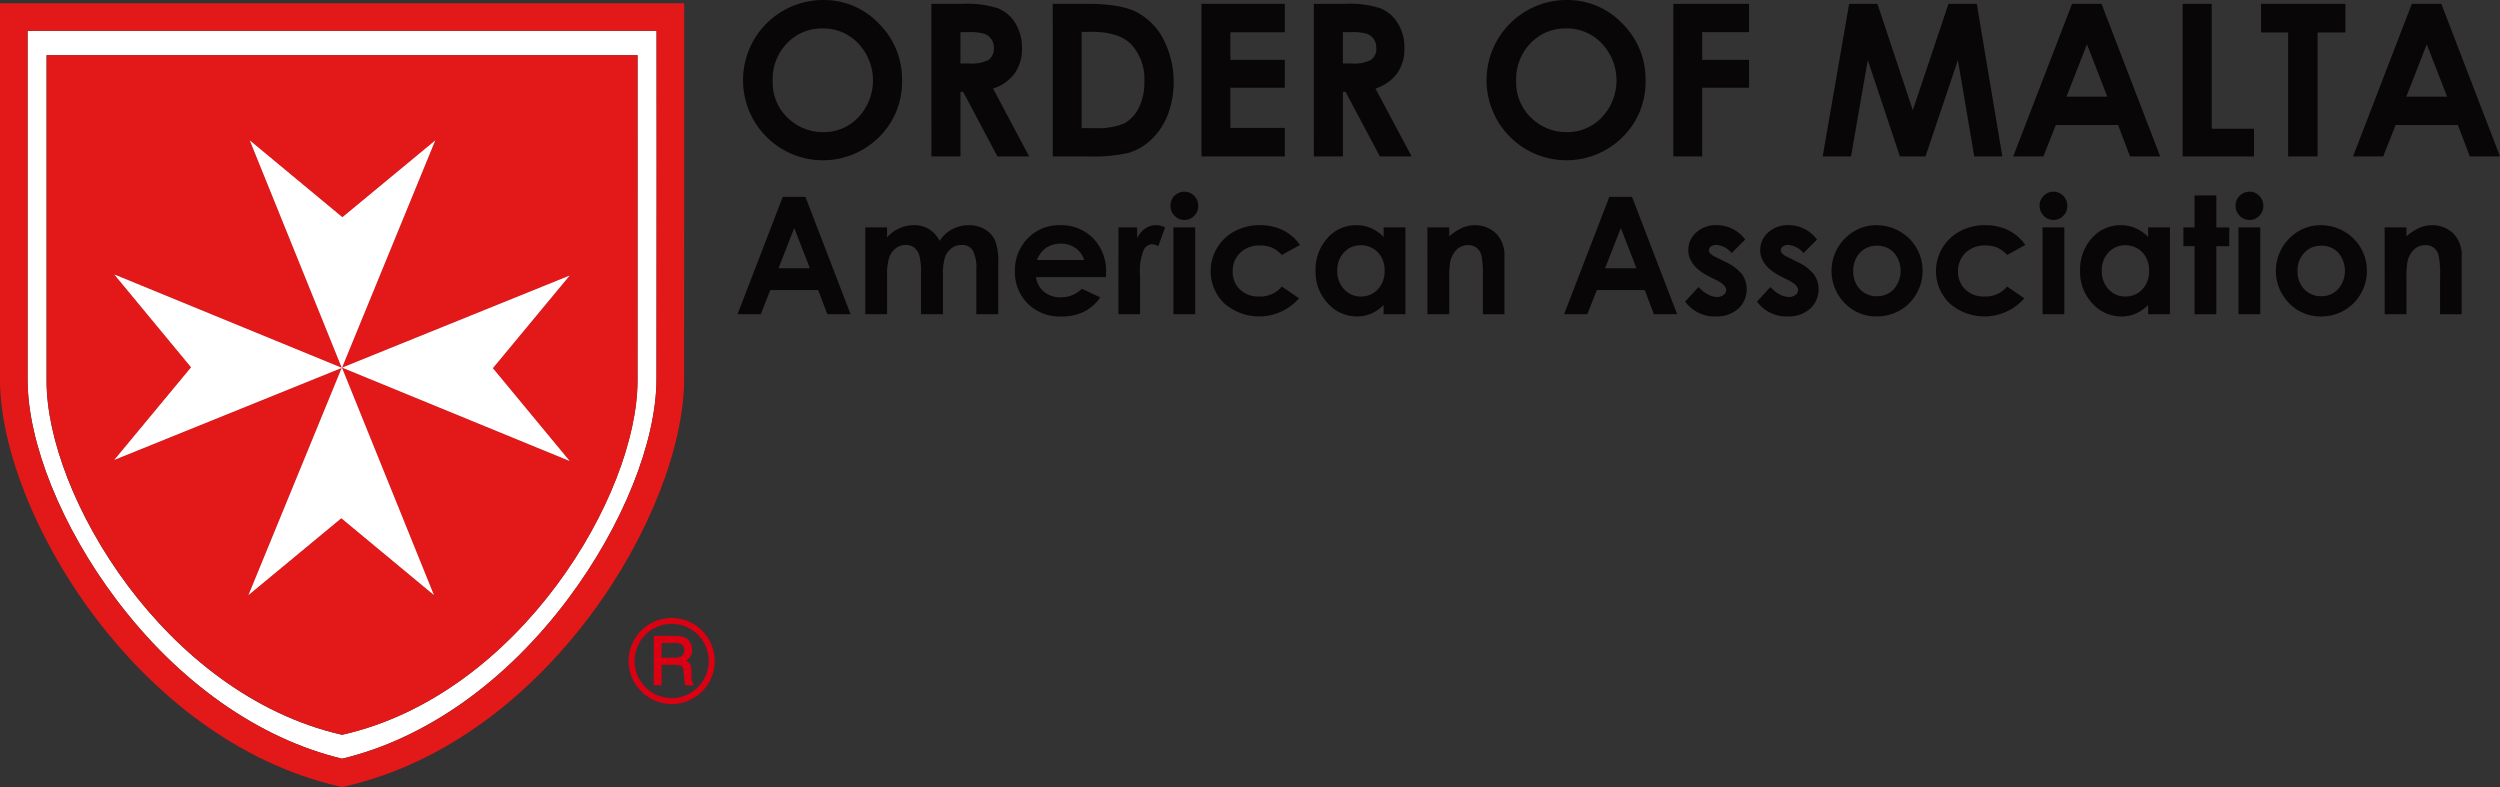
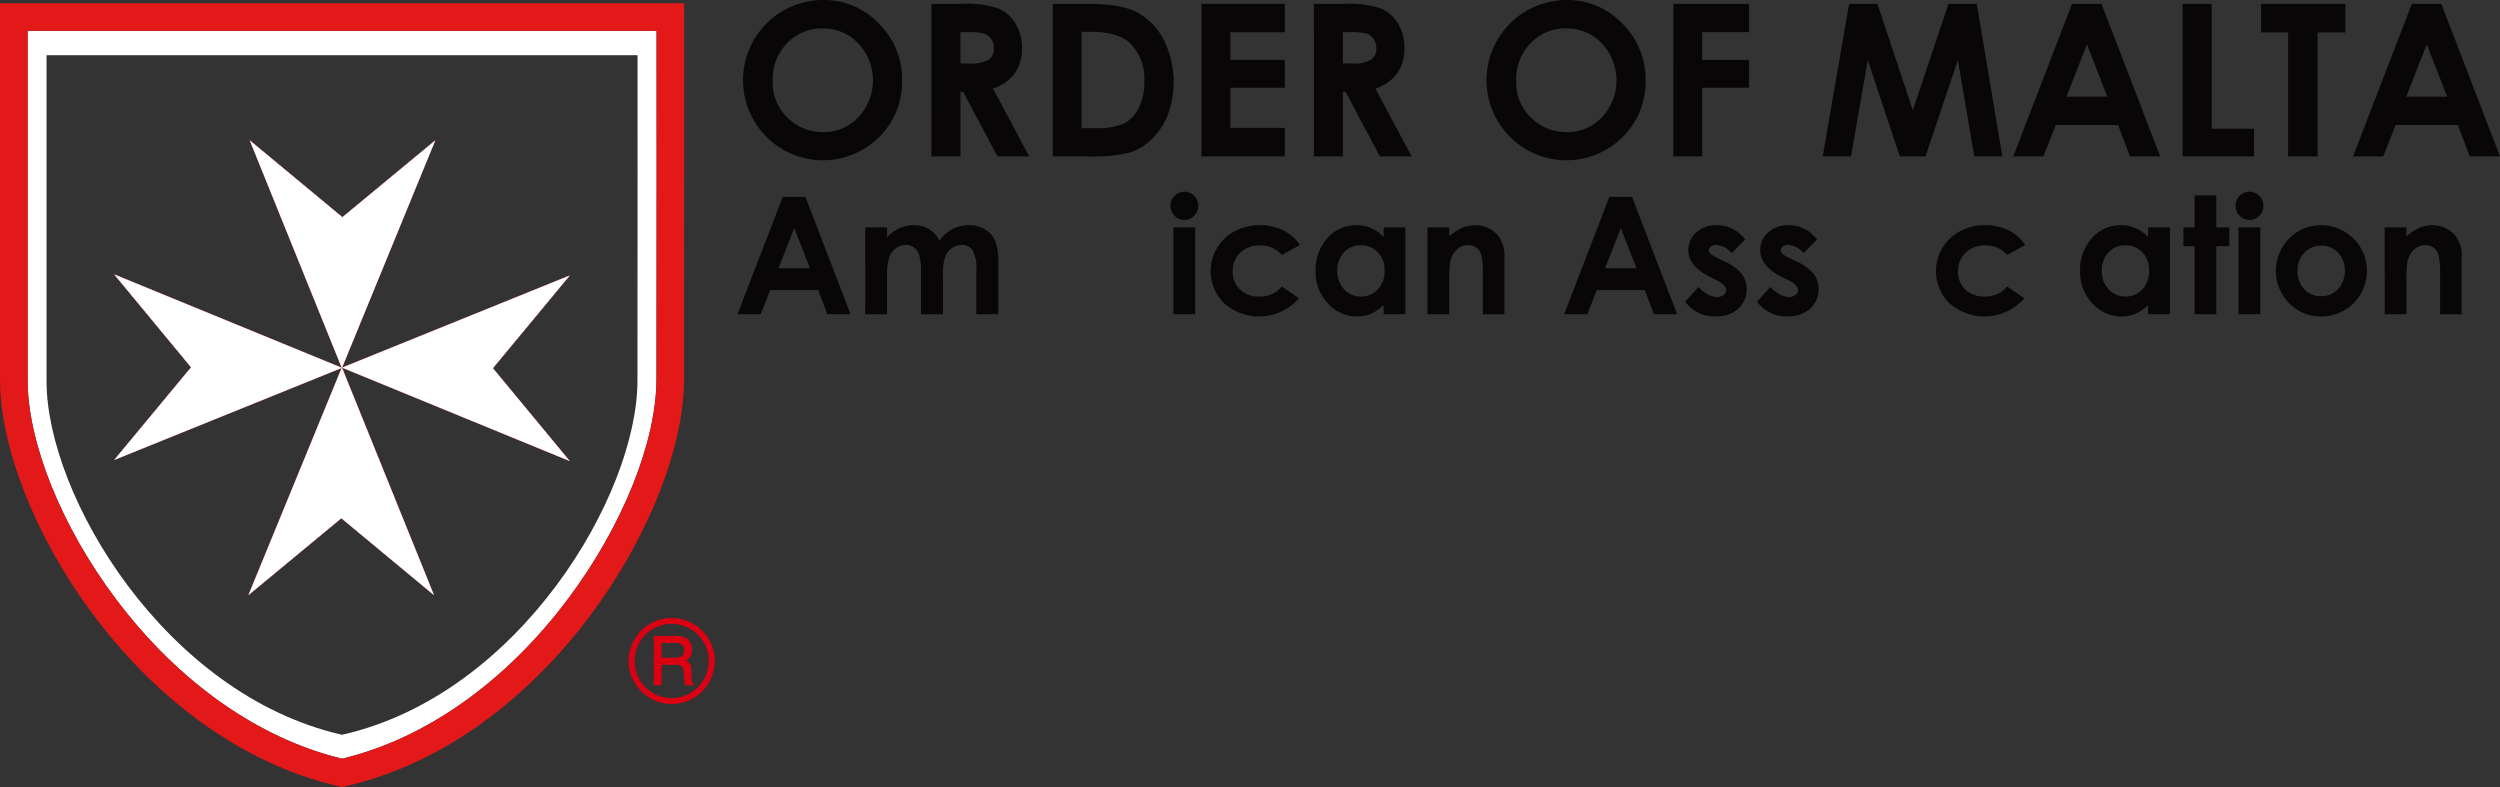
<svg xmlns="http://www.w3.org/2000/svg" width="381.188" height="120" viewBox="0 0 381.188 120">
  <rect x="0" y="0" width="381.188" height="120" fill="#333333" stroke="none" />
  <g id="OMAA" transform="translate(-970.973 -801.532)">
    <g id="Group_4227" data-name="Group 4227" transform="translate(970.973 801.532)">
      <path id="Path_23101" data-name="Path 23101" d="M1063.508,883.76a6.353,6.353,0,0,0-2.395-2.411,6.583,6.583,0,0,0-6.552,0,6.353,6.353,0,0,0-2.395,2.411,6.42,6.42,0,0,0-.889,3.3,6.293,6.293,0,0,0,.889,3.25,6.588,6.588,0,0,0,5.679,3.284,6.282,6.282,0,0,0,3.267-.889,6.353,6.353,0,0,0,2.411-2.394,6.462,6.462,0,0,0,.873-3.285,6.343,6.343,0,0,0-.889-3.266m-.77,6.087a5.569,5.569,0,0,1-2.068,2.07,5.447,5.447,0,0,1-2.805.77,5.66,5.66,0,0,1-4.926-8.483,5.559,5.559,0,0,1,2.087-2.086,5.658,5.658,0,0,1,7.714,7.731Zm-7.627.889h1.194v-3.125h1.9a3.559,3.559,0,0,1,.941.086.8.8,0,0,1,.358.308,1.365,1.365,0,0,1,.172.716l.068.907a6.028,6.028,0,0,0,.172,1.113h1.333l-.119-.205a1.649,1.649,0,0,1-.275-.992v-.858a2.58,2.58,0,0,0-.171-1.128,1.59,1.59,0,0,0-.685-.581,1.682,1.682,0,0,0,.941-1.659,2.148,2.148,0,0,0-.308-1.163,1.763,1.763,0,0,0-.788-.716,4.022,4.022,0,0,0-1.59-.223h-3.137Zm3.13-6.446a1.816,1.816,0,0,1,1.179.273,1,1,0,0,1,.326.836,1.034,1.034,0,0,1-.445.942,2.459,2.459,0,0,1-1.145.188h-1.848v-2.242Z" transform="translate(-955.425 -786.247)" fill="#db0012" />
      <path id="Path_23102" data-name="Path 23102" d="M1020.292,854.133l14.024,34.661-14.121-11.72-14.168,11.72,14.216-34.635-34.675,14.026,11.714-14.121-11.714-14.16,34.687,14.235v-.013l-14.02-34.66,14.116,11.713,14.159-11.714Z" transform="translate(-968.147 -798.06)" fill="#fff" />
      <path id="Path_23103" data-name="Path 23103" d="M1049.375,836.727l-11.714,14.128,11.714,14.159-34.7-14.241Z" transform="translate(-962.512 -794.718)" fill="#fff" />
      <path id="Path_23104" data-name="Path 23104" d="M1070.4,805.471H974.5c-.006,7.443-.006,33.151,0,53.192,0,9.591,5.161,22.41,13.464,33.447,9.5,12.642,21.734,21.273,34.48,24.343,12.75-3.045,24.981-11.7,34.5-24.419,8.284-11.07,13.432-23.889,13.445-33.453C1070.416,838.887,1070.409,812.951,1070.4,805.471Zm-2.912,53.375c-.025,17.4-17.969,47.8-44.953,53.937l-.094.019-.1-.019c-27.01-6.216-44.941-36.538-44.953-53.861-.006-21.127,0-49.312,0-49.312v-.424H1067.5v.424S1067.516,837.971,1067.49,858.846Z" transform="translate(-970.291 -800.769)" fill="#fff" />
      <path id="Path_23105" data-name="Path 23105" d="M1075.295,804.05l-.009-2.1H970.973v57.406c.008,19.952,20.624,54.854,51.683,61.993l.477.107.468-.107c31.028-7.064,51.656-42.04,51.683-62.075C1075.306,836.128,1075.295,804.365,1075.295,804.05Zm-4.229,55.214c-.013,9.566-5.161,22.385-13.445,33.453-9.514,12.718-21.746,21.374-34.5,24.419-12.743-3.07-24.975-11.7-34.478-24.344-8.3-11.037-13.464-23.86-13.464-33.447-.006-20.041-.006-45.749,0-53.192h95.9C1071.091,813.634,1071.1,839.57,1071.066,859.265Z" transform="translate(-970.973 -801.452)" fill="#e31818" />
-       <path id="Path_23106" data-name="Path 23106" d="M1067.033,809.008v-.424h-90.1v.424s-.006,28.191,0,49.312c.013,17.324,17.944,47.644,44.953,53.861l.1.019.094-.019c26.984-6.141,44.928-36.538,44.953-53.937C1067.047,837.369,1067.033,809.008,1067.033,809.008Zm-79.791,61.285,11.714-14.122-11.714-14.159,34.687,14.236v-.013l-14.02-34.661,14.12,11.714,14.159-11.714-14.222,34.667,14.02,34.66-14.122-11.72-14.157,11.72,14.215-34.635Zm34.734-14.07,34.707-14.045L1044.965,856.3l11.714,14.159Z" transform="translate(-969.82 -800.167)" fill="#e31818" />
      <path id="Path_23107" data-name="Path 23107" d="M1020.292,854.133l14.024,34.661-14.121-11.72-14.168,11.72,14.216-34.635-34.675,14.026,11.714-14.121-11.714-14.16,34.687,14.235v-.013l-14.02-34.66,14.116,11.713,14.159-11.714Z" transform="translate(-968.147 -798.06)" fill="#db000e" />
      <path id="Path_23108" data-name="Path 23108" d="M1037.662,850.855l11.714,14.159-34.706-14.241,34.706-14.045Z" transform="translate(-962.512 -794.718)" fill="#db000e" />
      <path id="Path_23109" data-name="Path 23109" d="M1030.993,883.179l-14.121-11.72-14.159,11.72,14.216-34.635.006-.019v-.013l.019-.038.019.044Z" transform="translate(-964.828 -792.444)" fill="#fff" />
      <path id="Path_23110" data-name="Path 23110" d="M1031.162,819.467l-14.222,34.666-.019.038-.007-.02-.006-.013-.006-.013-14.02-34.658L1017,831.181Z" transform="translate(-964.795 -798.06)" fill="#fff" />
      <path id="Path_23111" data-name="Path 23111" d="M1037.662,850.855l11.714,14.159-34.706-14.241,34.706-14.045Z" transform="translate(-962.512 -794.718)" fill="#fff" />
      <path id="Path_23112" data-name="Path 23112" d="M1020.275,850.831l-.006.006-.019.006L985.569,864.87l11.714-14.121-11.714-14.16,34.687,14.235h.006Z" transform="translate(-968.147 -794.744)" fill="#fff" />
      <g id="Group_4639" data-name="Group 4639" transform="translate(112.456)">
        <g id="Group_4637" data-name="Group 4637" transform="translate(0.901)">
          <path id="Path_23898" data-name="Path 23898" d="M1078.081,801.532a11.552,11.552,0,0,1,8.49,3.574,11.894,11.894,0,0,1,3.553,8.715,11.757,11.757,0,0,1-3.506,8.619,12.147,12.147,0,0,1-17.211-.094,12.224,12.224,0,0,1,8.673-20.813Zm-.048,4.333a7.305,7.305,0,0,0-5.431,2.246,7.818,7.818,0,0,0-2.2,5.709,7.444,7.444,0,0,0,2.77,6.105,7.6,7.6,0,0,0,4.94,1.755,7.209,7.209,0,0,0,5.366-2.277,8.208,8.208,0,0,0-.016-11.237A7.282,7.282,0,0,0,1078.033,805.865Z" transform="translate(-1065.943 -801.532)" fill="#080607" />
          <path id="Path_23899" data-name="Path 23899" d="M1089.952,802.022h4.691a15.524,15.524,0,0,1,5.491.688,5.626,5.626,0,0,1,2.63,2.286,7,7,0,0,1,1,3.78,6.44,6.44,0,0,1-1.1,3.835,6.663,6.663,0,0,1-3.312,2.332l5.511,10.344h-4.841l-5.23-9.853h-.406v9.853h-4.428Zm4.428,9.094h1.388a5.419,5.419,0,0,0,2.908-.555,2.084,2.084,0,0,0,.8-1.841,2.257,2.257,0,0,0-.394-1.326,2.192,2.192,0,0,0-1.056-.809,8.022,8.022,0,0,0-2.428-.246h-1.214Z" transform="translate(-1061.295 -801.437)" fill="#080607" />
          <path id="Path_23900" data-name="Path 23900" d="M1105.455,802.022h5.246q5.072,0,7.538,1.257a9.82,9.82,0,0,1,4.061,4.088,14.337,14.337,0,0,1,.7,11.554,10.264,10.264,0,0,1-2.465,3.741,8.707,8.707,0,0,1-3.405,2.055,24.245,24.245,0,0,1-6.352.569h-5.325Zm4.4,4.271v14.677h2.057a10.294,10.294,0,0,0,4.4-.7,5.285,5.285,0,0,0,2.238-2.343,8.607,8.607,0,0,0,.87-4.054,7.708,7.708,0,0,0-2.072-5.747q-1.866-1.837-5.994-1.836Z" transform="translate(-1058.293 -801.437)" fill="#080607" />
          <path id="Path_23901" data-name="Path 23901" d="M1124.456,802.022h12.7v4.334h-8.3v4.206h8.3v4.254h-8.3v6.121h8.3v4.349h-12.7Z" transform="translate(-1054.614 -801.437)" fill="#080607" />
          <path id="Path_23902" data-name="Path 23902" d="M1138.805,802.022h4.692a15.515,15.515,0,0,1,5.49.688,5.622,5.622,0,0,1,2.631,2.286,7,7,0,0,1,1,3.78,6.44,6.44,0,0,1-1.1,3.835,6.666,6.666,0,0,1-3.313,2.332l5.512,10.344h-4.841l-5.232-9.853h-.406v9.853h-4.428Zm4.428,9.094h1.388a5.421,5.421,0,0,0,2.909-.555,2.084,2.084,0,0,0,.8-1.841,2.257,2.257,0,0,0-.394-1.326,2.192,2.192,0,0,0-1.056-.809,8.026,8.026,0,0,0-2.428-.246h-1.215Z" transform="translate(-1051.836 -801.437)" fill="#080607" />
          <path id="Path_23903" data-name="Path 23903" d="M1173.059,801.532a11.552,11.552,0,0,1,8.49,3.574,11.894,11.894,0,0,1,3.553,8.715,11.757,11.757,0,0,1-3.506,8.619,12.146,12.146,0,0,1-17.211-.094,12.224,12.224,0,0,1,8.673-20.813Zm-.048,4.333a7.305,7.305,0,0,0-5.431,2.246,7.818,7.818,0,0,0-2.2,5.709,7.444,7.444,0,0,0,2.77,6.105,7.6,7.6,0,0,0,4.939,1.755,7.205,7.205,0,0,0,5.367-2.277,8.2,8.2,0,0,0-.016-11.237A7.28,7.28,0,0,0,1173.011,805.865Z" transform="translate(-1047.554 -801.532)" fill="#080607" />
          <path id="Path_23904" data-name="Path 23904" d="M1184.731,802.022h11.545v4.317h-7.147v4.223h7.147v4.254h-7.147v10.47h-4.4Z" transform="translate(-1042.944 -801.437)" fill="#080607" />
          <path id="Path_23905" data-name="Path 23905" d="M1207.839,802.022h4.314l5.394,16.227,5.442-16.227h4.312l3.9,23.265h-4.281l-2.495-14.692-4.943,14.692h-3.9l-4.9-14.692-2.554,14.692h-4.317Z" transform="translate(-1039.25 -801.437)" fill="#080607" />
          <path id="Path_23906" data-name="Path 23906" d="M1237.117,802.022h4.492l8.947,23.265h-4.6l-1.82-4.792h-9.493l-1.893,4.792h-4.6Zm2.273,6.167-3.121,7.988h6.225Z" transform="translate(-1034.538 -801.437)" fill="#080607" />
          <path id="Path_23907" data-name="Path 23907" d="M1249.79,802.022h4.428v19.042h6.453v4.223H1249.79Z" transform="translate(-1030.348 -801.437)" fill="#080607" />
          <path id="Path_23908" data-name="Path 23908" d="M1259.807,802.022h12.858v4.365h-4.239v18.9h-4.492v-18.9h-4.127Z" transform="translate(-1028.408 -801.437)" fill="#080607" />
          <path id="Path_23909" data-name="Path 23909" d="M1280.524,802.022h4.492l8.948,23.265h-4.6l-1.82-4.792h-9.493l-1.892,4.792h-4.6Zm2.274,6.167-3.121,7.988h6.224Z" transform="translate(-1026.134 -801.437)" fill="#080607" />
        </g>
        <g id="Group_4638" data-name="Group 4638" transform="translate(0 29.228)">
          <path id="Path_23910" data-name="Path 23910" d="M1072.088,826.682h3.453l6.881,17.891h-3.539l-1.4-3.686h-7.3l-1.456,3.686h-3.539Zm1.747,4.742-2.4,6.142h4.786Z" transform="translate(-1065.188 -825.891)" fill="#080607" />
          <path id="Path_23911" data-name="Path 23911" d="M1081.508,830.639h3.319v1.521a5.673,5.673,0,0,1,1.893-1.4,5.531,5.531,0,0,1,2.27-.462,4.227,4.227,0,0,1,2.239.607,4.4,4.4,0,0,1,1.607,1.776,5.373,5.373,0,0,1,1.941-1.776,5.31,5.31,0,0,1,2.515-.607,4.647,4.647,0,0,1,2.481.656,3.8,3.8,0,0,1,1.541,1.715,9.184,9.184,0,0,1,.468,3.442v7.76h-3.344v-6.714a5.748,5.748,0,0,0-.56-3.047,1.915,1.915,0,0,0-1.678-.8,2.553,2.553,0,0,0-1.527.486,2.887,2.887,0,0,0-1,1.345,8.373,8.373,0,0,0-.327,2.755v5.972H1090v-6.41a8.981,8.981,0,0,0-.263-2.572,2.334,2.334,0,0,0-.785-1.186,2.072,2.072,0,0,0-1.269-.389,2.5,2.5,0,0,0-1.505.493,2.93,2.93,0,0,0-1.011,1.38,8.5,8.5,0,0,0-.337,2.8v5.887h-3.319Z" transform="translate(-1062.028 -825.19)" fill="#080607" />
-           <path id="Path_23912" data-name="Path 23912" d="M1114.5,838.216h-10.667a3.554,3.554,0,0,0,1.234,2.245,3.878,3.878,0,0,0,2.56.832,4.424,4.424,0,0,0,3.2-1.3l2.8,1.314a6.594,6.594,0,0,1-2.505,2.2,7.823,7.823,0,0,1-3.466.711,6.853,6.853,0,0,1-5.073-1.965,6.682,6.682,0,0,1-1.958-4.919,6.913,6.913,0,0,1,1.952-5.03,6.559,6.559,0,0,1,4.9-2,6.8,6.8,0,0,1,5.084,2,7.233,7.233,0,0,1,1.959,5.285Zm-3.321-2.615a3.341,3.341,0,0,0-1.3-1.8,3.766,3.766,0,0,0-2.248-.692,3.974,3.974,0,0,0-2.437.778,4.342,4.342,0,0,0-1.219,1.714Z" transform="translate(-1058.327 -825.19)" fill="#080607" />
-           <path id="Path_23913" data-name="Path 23913" d="M1113.85,830.639h2.847v1.666a3.554,3.554,0,0,1,1.228-1.5,2.967,2.967,0,0,1,1.678-.511,3.107,3.107,0,0,1,1.35.34l-1.033,2.859a2.284,2.284,0,0,0-.961-.292,1.52,1.52,0,0,0-1.3.949,8.673,8.673,0,0,0-.529,3.722l.012.645v5.352h-3.3Z" transform="translate(-1055.766 -825.19)" fill="#080607" />
          <path id="Path_23914" data-name="Path 23914" d="M1122.6,826.019a2.034,2.034,0,0,1,1.5.633,2.1,2.1,0,0,1,.624,1.533,2.075,2.075,0,0,1-.618,1.514,2,2,0,0,1-1.48.627,2.038,2.038,0,0,1-1.51-.637,2.138,2.138,0,0,1-.624-1.552,2.115,2.115,0,0,1,2.11-2.116Zm-1.66,5.449h3.321V844.7h-3.321Z" transform="translate(-1054.48 -826.019)" fill="#080607" />
          <path id="Path_23915" data-name="Path 23915" d="M1139.238,833.315l-2.764,1.521a4.685,4.685,0,0,0-1.541-1.132,4.635,4.635,0,0,0-1.783-.316,4.154,4.154,0,0,0-3.014,1.111,3.785,3.785,0,0,0-1.151,2.848,3.657,3.657,0,0,0,1.108,2.756,4.016,4.016,0,0,0,2.91,1.069,4.233,4.233,0,0,0,3.471-1.521l2.619,1.793a8.066,8.066,0,0,1-11.475.7,6.877,6.877,0,0,1,1.665-10.922,8,8,0,0,1,3.851-.925,7.811,7.811,0,0,1,3.539.784A6.711,6.711,0,0,1,1139.238,833.315Z" transform="translate(-1053.484 -825.19)" fill="#080607" />
          <path id="Path_23916" data-name="Path 23916" d="M1149.405,830.639h3.321v13.234h-3.321v-1.4a6.535,6.535,0,0,1-1.95,1.332,5.446,5.446,0,0,1-2.12.407,5.887,5.887,0,0,1-4.434-1.989,6.936,6.936,0,0,1-1.87-4.944,7.11,7.11,0,0,1,1.81-5.024,5.769,5.769,0,0,1,4.4-1.958,5.6,5.6,0,0,1,2.236.45,6.093,6.093,0,0,1,1.932,1.35Zm-3.491,2.725a3.355,3.355,0,0,0-2.558,1.089,3.925,3.925,0,0,0-1.018,2.791,3.972,3.972,0,0,0,1.036,2.823,3.364,3.364,0,0,0,2.552,1.106,3.422,3.422,0,0,0,2.595-1.089,3.982,3.982,0,0,0,1.03-2.853,3.865,3.865,0,0,0-1.03-2.8A3.466,3.466,0,0,0,1145.914,833.364Z" transform="translate(-1050.891 -825.19)" fill="#080607" />
          <path id="Path_23917" data-name="Path 23917" d="M1153.316,830.639h3.321V832a7.939,7.939,0,0,1,2.046-1.324,4.943,4.943,0,0,1,1.876-.372,4.541,4.541,0,0,1,3.34,1.375,4.712,4.712,0,0,1,1.154,3.453v8.746h-3.285v-5.8a14.722,14.722,0,0,0-.211-3.146,2.159,2.159,0,0,0-.741-1.185,2.073,2.073,0,0,0-1.3-.407,2.447,2.447,0,0,0-1.728.674,3.608,3.608,0,0,0-1,1.864,15.15,15.15,0,0,0-.144,2.686v5.309h-3.321Z" transform="translate(-1048.125 -825.19)" fill="#080607" />
          <path id="Path_23918" data-name="Path 23918" d="M1177.675,826.682h3.454l6.881,17.891h-3.539l-1.4-3.686h-7.3l-1.455,3.686h-3.54Zm1.749,4.742-2.4,6.142h4.786Z" transform="translate(-1044.745 -825.891)" fill="#080607" />
          <path id="Path_23919" data-name="Path 23919" d="M1195.386,832.488l-2.055,2.055a3.477,3.477,0,0,0-2.274-1.24,1.434,1.434,0,0,0-.876.236.714.714,0,0,0-.316.591.723.723,0,0,0,.2.492,3.719,3.719,0,0,0,.992.615l1.216.609a7.15,7.15,0,0,1,2.639,1.934,4.029,4.029,0,0,1-.578,5.254,4.959,4.959,0,0,1-3.472,1.179,5.523,5.523,0,0,1-4.623-2.262l2.043-2.226a4.688,4.688,0,0,0,1.369,1.1,3.016,3.016,0,0,0,1.392.42,1.661,1.661,0,0,0,1.059-.316.917.917,0,0,0,.4-.73q0-.766-1.447-1.5l-1.12-.56q-3.21-1.617-3.211-4.05a3.516,3.516,0,0,1,1.21-2.682,4.4,4.4,0,0,1,3.1-1.112,5.372,5.372,0,0,1,4.354,2.189Z" transform="translate(-1041.751 -825.19)" fill="#080607" />
          <path id="Path_23920" data-name="Path 23920" d="M1204.567,832.488l-2.055,2.055a3.477,3.477,0,0,0-2.274-1.24,1.434,1.434,0,0,0-.876.236.715.715,0,0,0-.316.591.723.723,0,0,0,.2.492,3.719,3.719,0,0,0,.992.615l1.216.609a7.149,7.149,0,0,1,2.639,1.934,4.029,4.029,0,0,1-.578,5.254,4.959,4.959,0,0,1-3.472,1.179,5.523,5.523,0,0,1-4.623-2.262l2.043-2.226a4.69,4.69,0,0,0,1.369,1.1,3.015,3.015,0,0,0,1.392.42,1.661,1.661,0,0,0,1.059-.316.916.916,0,0,0,.4-.73q0-.766-1.447-1.5l-1.12-.56q-3.21-1.617-3.211-4.05a3.516,3.516,0,0,1,1.21-2.682,4.4,4.4,0,0,1,3.095-1.112,5.372,5.372,0,0,1,4.354,2.189Z" transform="translate(-1039.973 -825.19)" fill="#080607" />
-           <path id="Path_23921" data-name="Path 23921" d="M1211.8,830.3a7.016,7.016,0,0,1,3.521.936,6.763,6.763,0,0,1,2.572,2.542,6.835,6.835,0,0,1,.925,3.466,6.947,6.947,0,0,1-.931,3.5,6.717,6.717,0,0,1-2.535,2.548,7.005,7.005,0,0,1-3.54.918,6.6,6.6,0,0,1-4.858-2.026,7.013,7.013,0,0,1,.261-10.088A6.644,6.644,0,0,1,1211.8,830.3Zm.055,3.126a3.419,3.419,0,0,0-2.577,1.075,3.826,3.826,0,0,0-1.029,2.756,3.892,3.892,0,0,0,1.017,2.8,3.4,3.4,0,0,0,2.577,1.071,3.443,3.443,0,0,0,2.595-1.083,4.268,4.268,0,0,0,.018-5.552A3.437,3.437,0,0,0,1211.853,833.425Z" transform="translate(-1038.13 -825.19)" fill="#080607" />
          <path id="Path_23922" data-name="Path 23922" d="M1231.895,833.315l-2.764,1.521a4.7,4.7,0,0,0-1.54-1.132,4.646,4.646,0,0,0-1.785-.316,4.154,4.154,0,0,0-3.014,1.111,3.786,3.786,0,0,0-1.151,2.848,3.658,3.658,0,0,0,1.108,2.756,4.018,4.018,0,0,0,2.911,1.069,4.23,4.23,0,0,0,3.47-1.521l2.619,1.793a8.067,8.067,0,0,1-11.475.7,6.876,6.876,0,0,1,1.666-10.922,7.994,7.994,0,0,1,3.849-.925,7.808,7.808,0,0,1,3.539.784A6.712,6.712,0,0,1,1231.895,833.315Z" transform="translate(-1035.544 -825.19)" fill="#080607" />
-           <path id="Path_23923" data-name="Path 23923" d="M1233.623,826.019a2.032,2.032,0,0,1,1.5.633,2.1,2.1,0,0,1,.624,1.533,2.07,2.07,0,0,1-.618,1.514,2,2,0,0,1-1.48.627,2.037,2.037,0,0,1-1.51-.637,2.143,2.143,0,0,1-.624-1.552,2.115,2.115,0,0,1,2.11-2.116Zm-1.66,5.449h3.321V844.7h-3.321Z" transform="translate(-1032.985 -826.019)" fill="#080607" />
          <path id="Path_23924" data-name="Path 23924" d="M1247.064,830.639h3.321v13.234h-3.321v-1.4a6.515,6.515,0,0,1-1.949,1.332,5.446,5.446,0,0,1-2.12.407,5.888,5.888,0,0,1-4.434-1.989,6.936,6.936,0,0,1-1.87-4.944,7.11,7.11,0,0,1,1.81-5.024,5.768,5.768,0,0,1,4.4-1.958,5.6,5.6,0,0,1,2.235.45,6.071,6.071,0,0,1,1.931,1.35Zm-3.49,2.725a3.356,3.356,0,0,0-2.558,1.089,3.925,3.925,0,0,0-1.018,2.791,3.972,3.972,0,0,0,1.036,2.823,3.364,3.364,0,0,0,2.552,1.106,3.419,3.419,0,0,0,2.594-1.089,3.979,3.979,0,0,0,1.031-2.853,3.861,3.861,0,0,0-1.031-2.8A3.462,3.462,0,0,0,1243.574,833.364Z" transform="translate(-1031.983 -825.19)" fill="#080607" />
          <path id="Path_23925" data-name="Path 23925" d="M1251.588,826.5h3.321v4.877h1.971v2.859h-1.971v10.375h-3.321V834.234h-1.7v-2.859h1.7Z" transform="translate(-1029.428 -825.926)" fill="#080607" />
          <path id="Path_23926" data-name="Path 23926" d="M1258.66,826.019a2.034,2.034,0,0,1,1.5.633,2.1,2.1,0,0,1,.624,1.533,2.071,2.071,0,0,1-.619,1.514,2,2,0,0,1-1.479.627,2.038,2.038,0,0,1-1.51-.637,2.138,2.138,0,0,1-.624-1.552,2.115,2.115,0,0,1,2.11-2.116Zm-1.66,5.449h3.321V844.7H1257Z" transform="translate(-1028.138 -826.019)" fill="#080607" />
          <path id="Path_23927" data-name="Path 23927" d="M1268.556,830.3a7.016,7.016,0,0,1,3.521.936,6.867,6.867,0,0,1,3.5,6.009,6.946,6.946,0,0,1-.93,3.5,6.721,6.721,0,0,1-2.536,2.548,7,7,0,0,1-3.539.918,6.6,6.6,0,0,1-4.859-2.026,7.016,7.016,0,0,1,.261-10.088A6.647,6.647,0,0,1,1268.556,830.3Zm.054,3.126a3.416,3.416,0,0,0-2.576,1.075,3.827,3.827,0,0,0-1.03,2.756,3.887,3.887,0,0,0,1.018,2.8,3.4,3.4,0,0,0,2.577,1.071,3.447,3.447,0,0,0,2.595-1.083,4.268,4.268,0,0,0,.018-5.552A3.441,3.441,0,0,0,1268.609,833.425Z" transform="translate(-1027.141 -825.19)" fill="#080607" />
          <path id="Path_23928" data-name="Path 23928" d="M1275.595,830.639h3.321V832a7.94,7.94,0,0,1,2.046-1.324,4.943,4.943,0,0,1,1.876-.372,4.542,4.542,0,0,1,3.34,1.375,4.713,4.713,0,0,1,1.154,3.453v8.746h-3.284v-5.8a14.715,14.715,0,0,0-.212-3.146,2.16,2.16,0,0,0-.741-1.185,2.073,2.073,0,0,0-1.3-.407,2.446,2.446,0,0,0-1.728.674,3.607,3.607,0,0,0-1,1.864,15.142,15.142,0,0,0-.145,2.686v5.309h-3.321Z" transform="translate(-1024.45 -825.19)" fill="#080607" />
        </g>
      </g>
    </g>
  </g>
</svg>